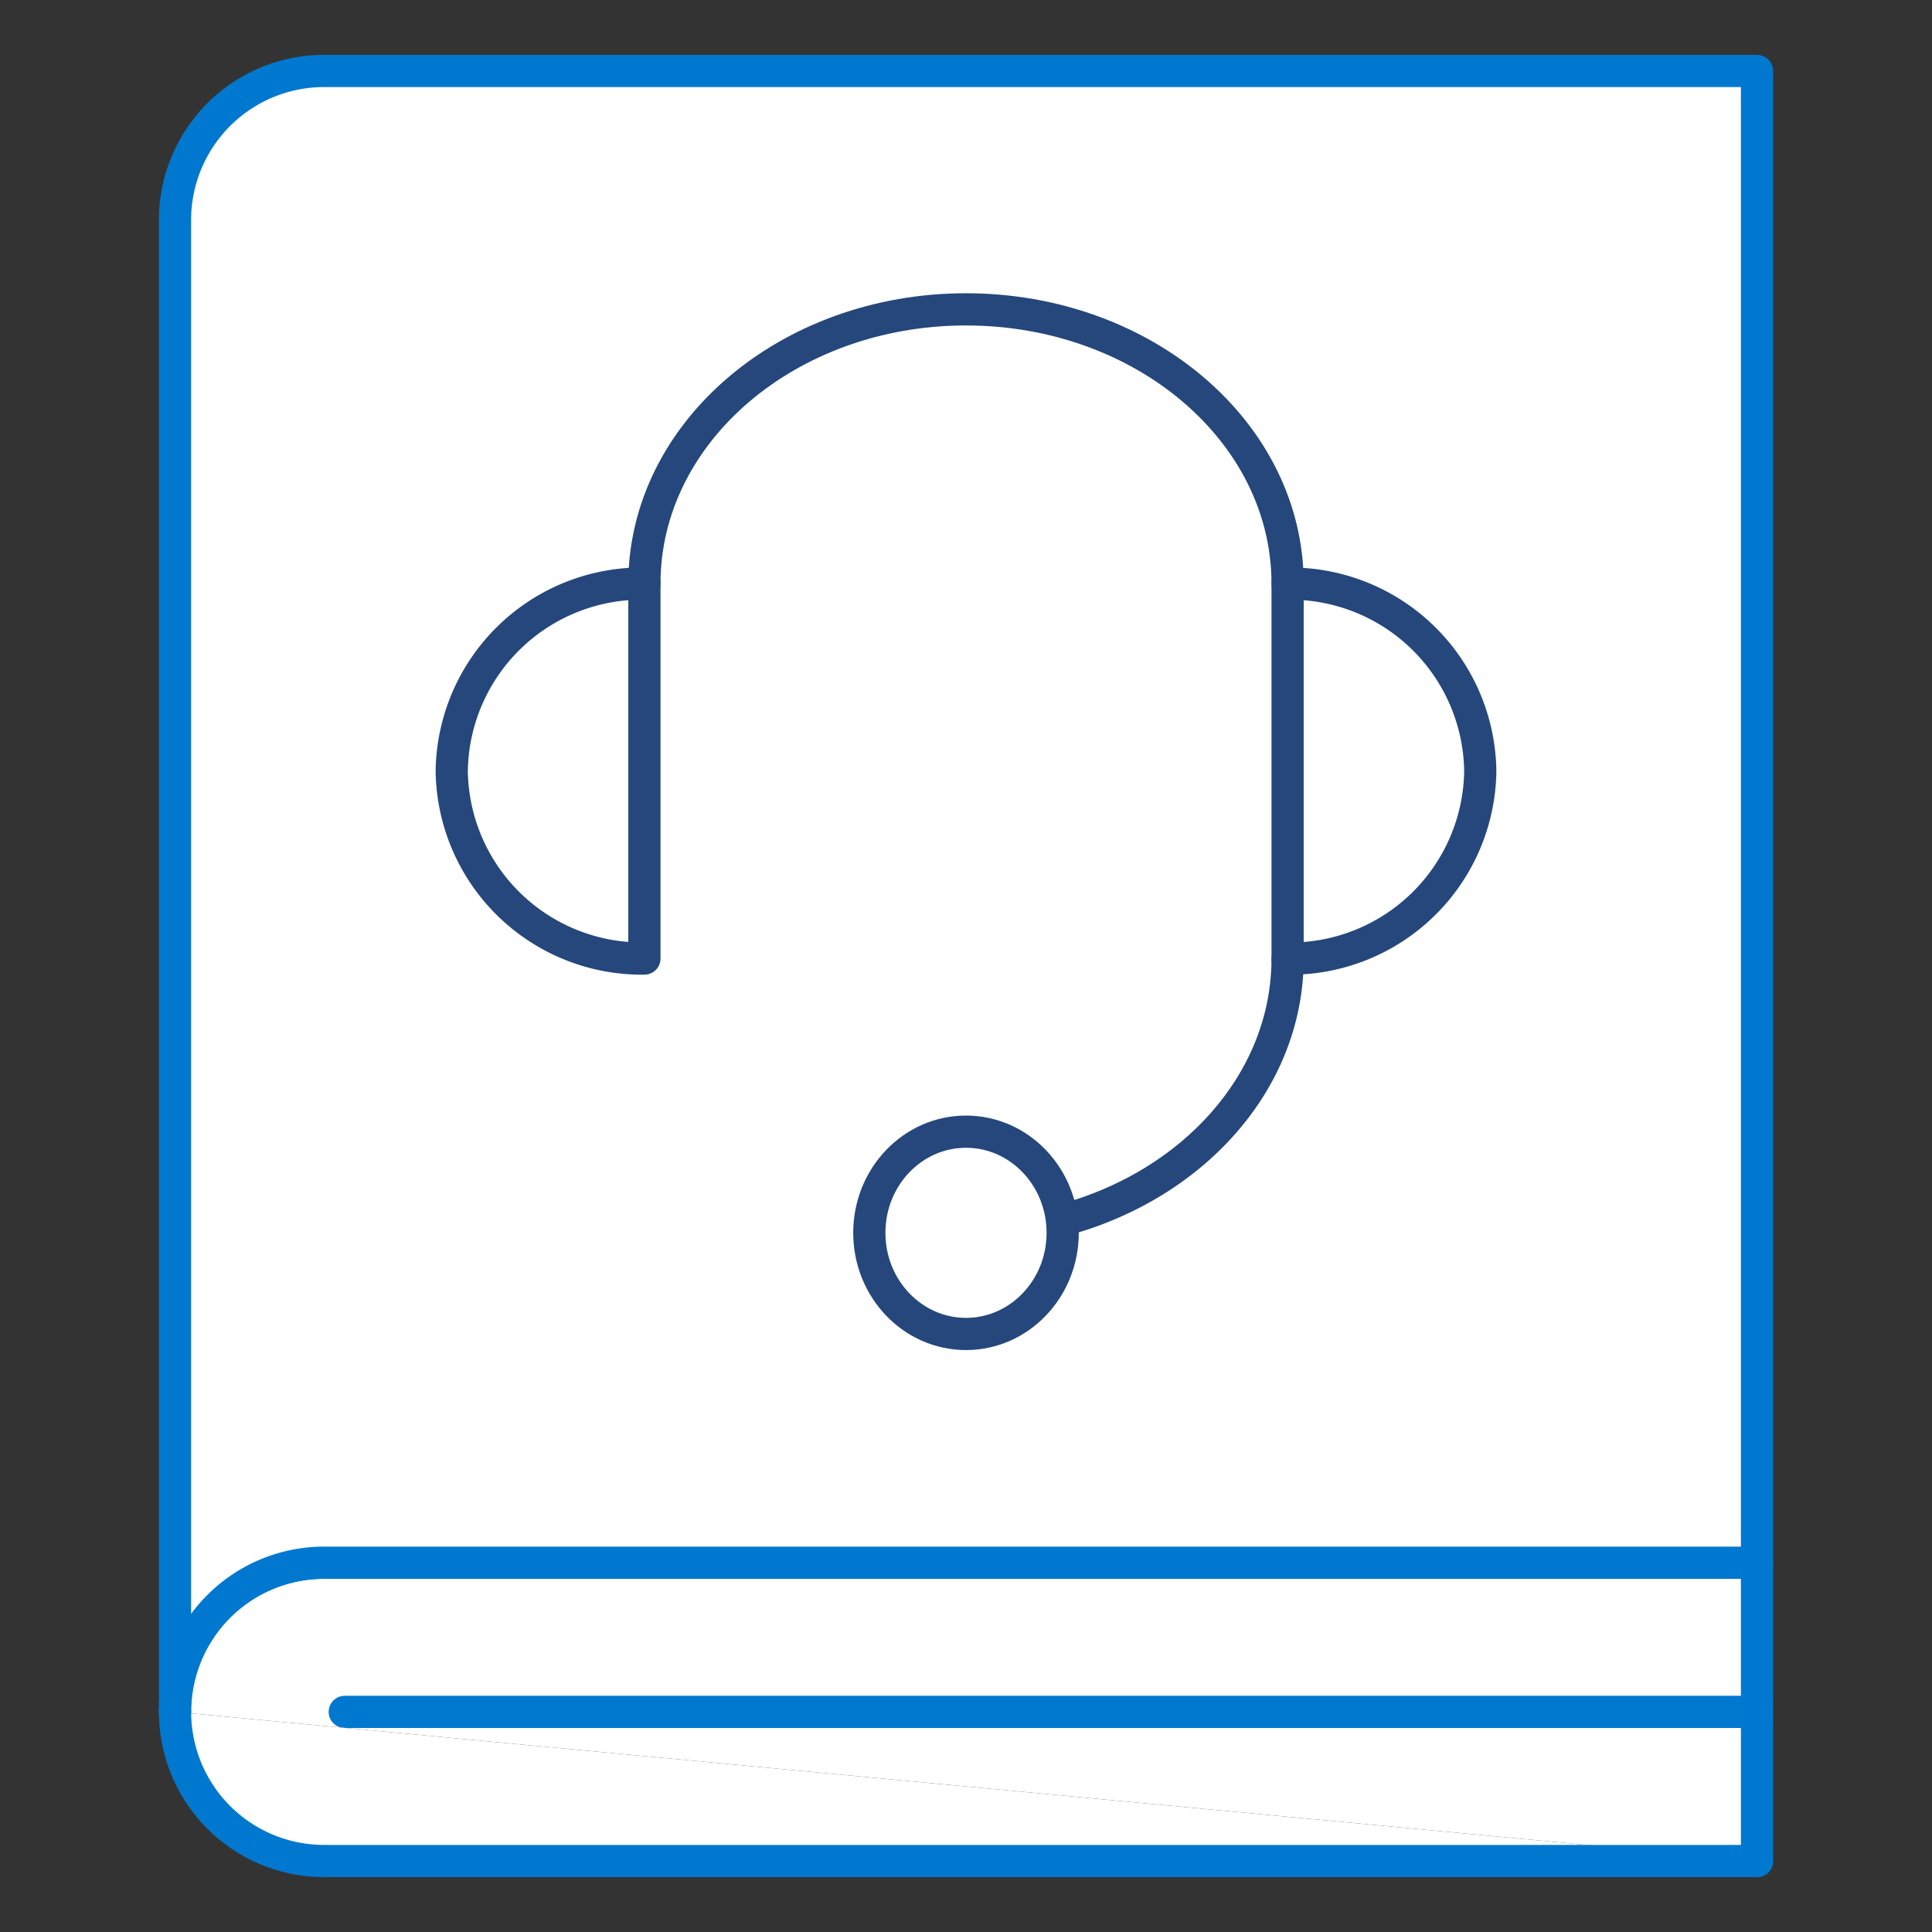
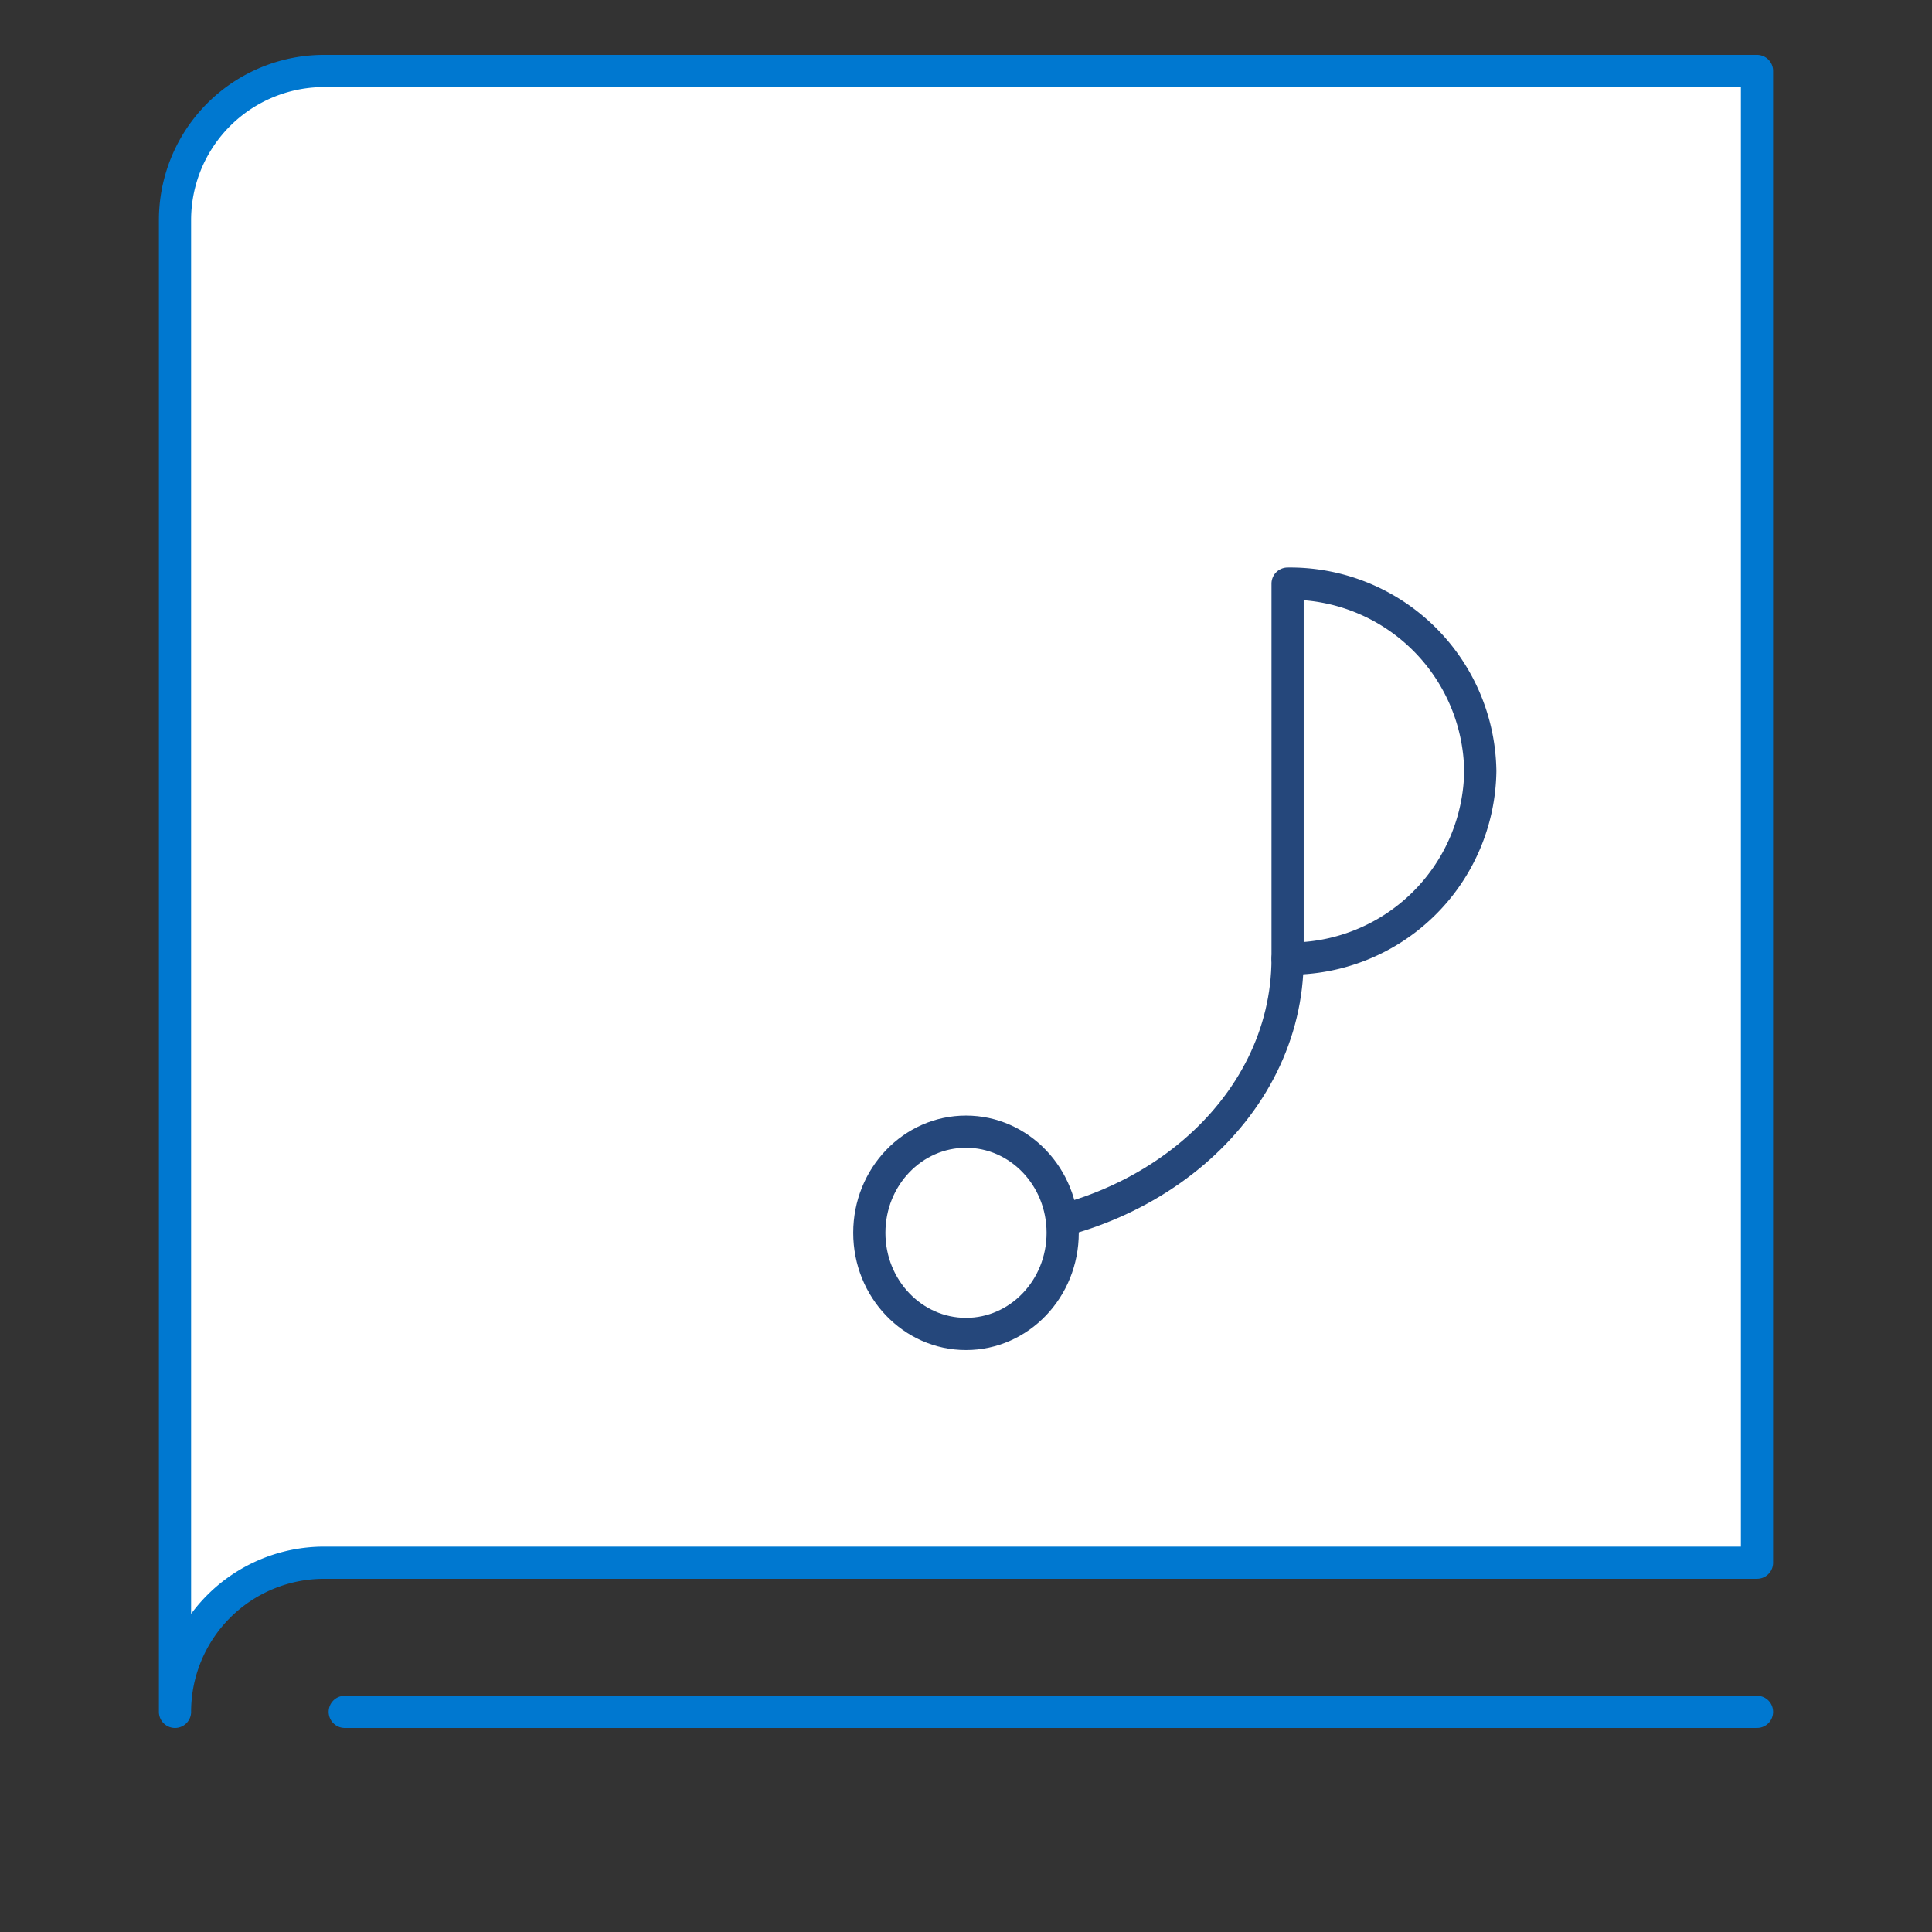
<svg xmlns="http://www.w3.org/2000/svg" id="icons" viewBox="0 0 48 48">
  <rect x="0" y="0" width="48" height="48" fill="#333333" stroke="none" />
  <g>
    <g>
-       <path d="M4.348,42.531v0a3.706,3.706,0,0,1,3.706-3.706H43.652v7.412" fill="#fff" stroke="#0078d0" stroke-linecap="round" stroke-linejoin="round" stroke-width="0.8" />
      <line x1="8.565" y1="42.531" x2="43.652" y2="42.531" fill="#fff" stroke="#0078d0" stroke-linecap="round" stroke-linejoin="round" stroke-width="0.8" />
      <path d="M43.652,38.825V1.763H8.054A3.705,3.705,0,0,0,4.348,5.468V42.531a3.706,3.706,0,0,1,3.706-3.706Z" fill="#fff" stroke="#0078d0" stroke-linecap="round" stroke-linejoin="round" stroke-width="0.8" />
-       <path d="M43.652,46.237H8.055a3.706,3.706,0,0,1-3.706-3.706" fill="#fff" stroke="#0078d0" stroke-linecap="round" stroke-linejoin="round" stroke-width="0.8" />
    </g>
    <g>
-       <path d="M16.01,14.5c0-3.763,3.577-6.814,7.99-6.814s7.99,3.051,7.99,6.814" fill="none" stroke="#25477b" stroke-linecap="round" stroke-linejoin="round" stroke-width="0.8" />
      <g>
        <path d="M31.99,14.5a4.724,4.724,0,0,1,4.787,4.658v0a4.724,4.724,0,0,1-4.787,4.658Z" fill="#fff" stroke="#25477b" stroke-linecap="round" stroke-linejoin="round" stroke-width="0.8" />
-         <path d="M16.01,23.815a4.724,4.724,0,0,1-4.787-4.658v0a4.724,4.724,0,0,1,4.787-4.658Z" fill="#fff" stroke="#25477b" stroke-linecap="round" stroke-linejoin="round" stroke-width="0.8" />
      </g>
      <path d="M31.99,23.815c0,3.763-3.577,6.814-7.99,6.814" fill="none" stroke="#25477b" stroke-linecap="round" stroke-linejoin="round" stroke-width="0.8" />
      <ellipse cx="24" cy="30.629" rx="2.402" ry="2.513" fill="#fff" stroke="#25477b" stroke-linecap="round" stroke-linejoin="round" stroke-width="0.8" />
    </g>
  </g>
</svg>